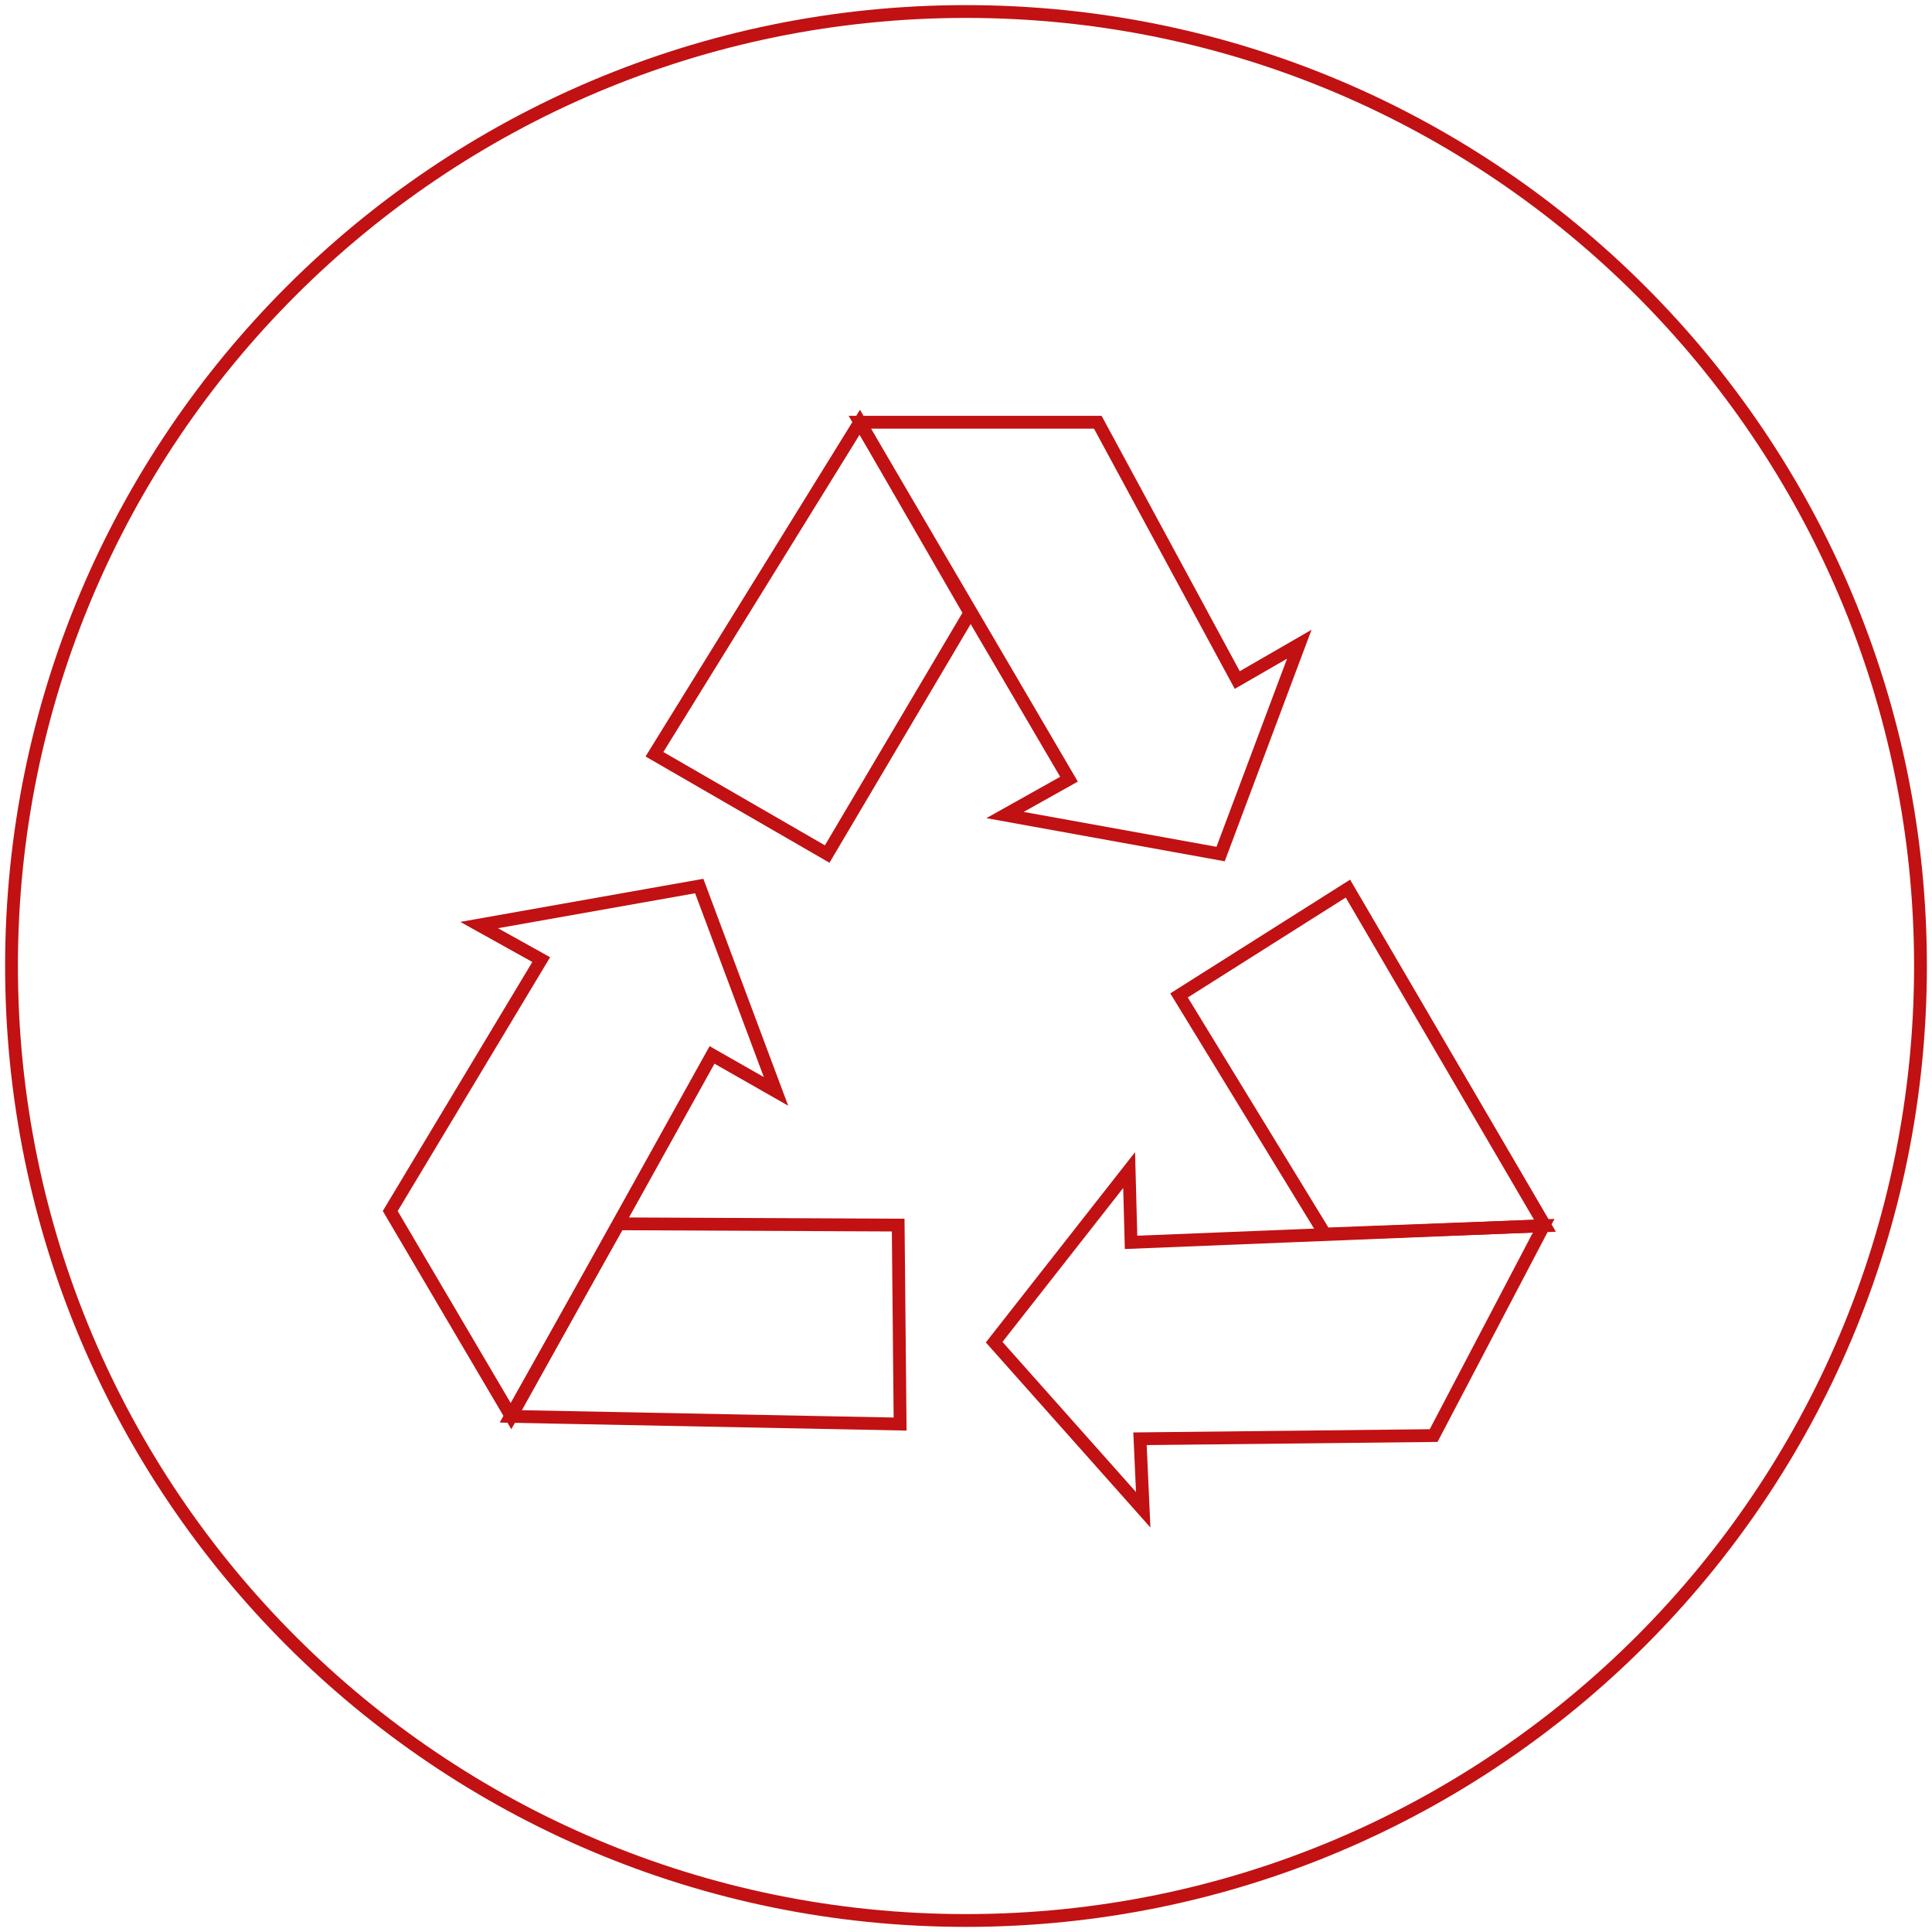
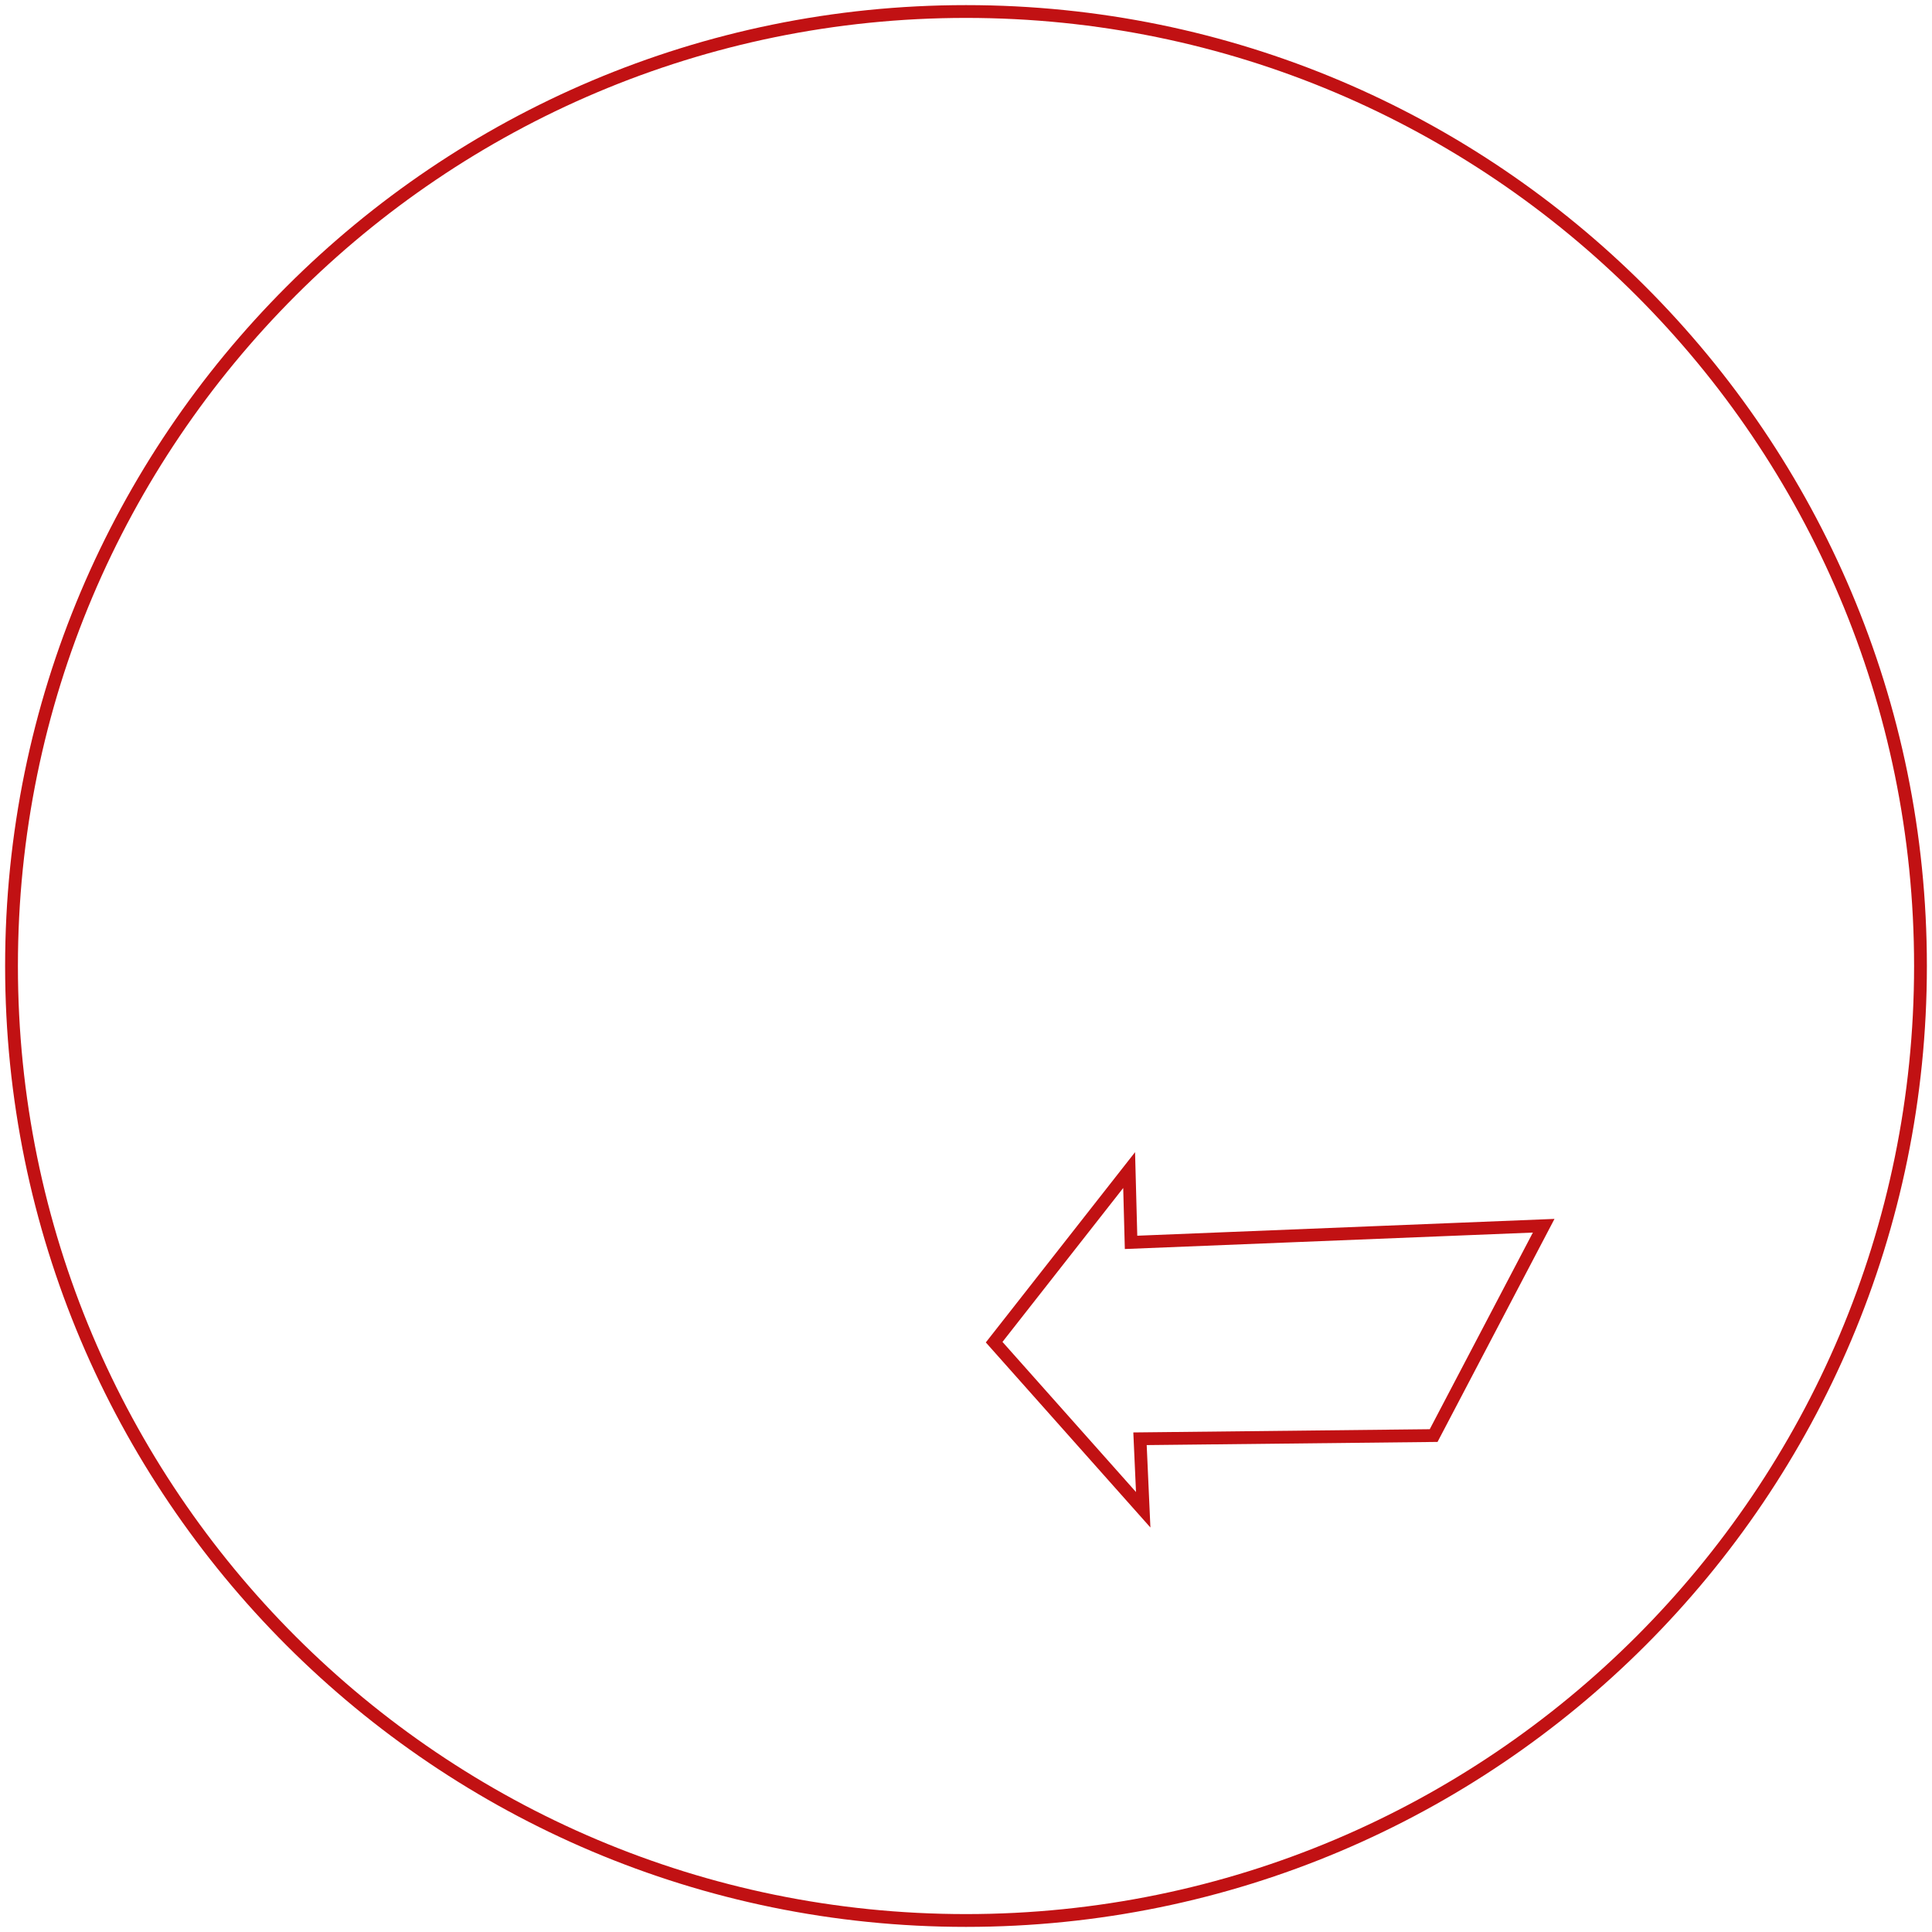
<svg xmlns="http://www.w3.org/2000/svg" xml:space="preserve" style="enable-background:new 0 0 302 302;" viewBox="0 0 302 302" y="0px" x="0px" id="Livello_1" version="1.1">
  <style type="text/css">
	.st0{fill:#FFFFFF;}
	.st1{fill:none;stroke:#C11113;stroke-width:2;stroke-miterlimit:10;}
</style>
  <rect height="302" width="302" class="st0" />
  <path d="M151,300.2c82.4,0,149.2-66.8,149.2-149.2C300.2,68.6,233.4,1.8,151,1.8C68.6,1.8,1.8,68.6,1.8,151  C1.8,233.4,68.6,300.2,151,300.2z" class="st1" />
-   <path d="M102.3,117.9l27,15.6l22.3-37.7L134.4,66L102.3,117.9z" class="st1" />
-   <path d="M171.6,66l21.8,40.3l9.7-5.6l-12.3,32.8l-33.7-6.1l10-5.6L134.4,66H171.6z" class="st1" />
-   <path d="M210.7,138.9l-26.4,16.7l22.8,37.3l34.4-1.3L210.7,138.9z" class="st1" />
  <path d="M224.1,224.4l-45.9,0.5l0.5,11.1l-23.3-26.2l21.1-26.9l0.3,11.3l64.5-2.6L224.1,224.4z" class="st1" />
-   <path d="M140.7,222.6l-0.3-31.1l-43.7-0.2l-16.9,30.1L140.7,222.6z" class="st1" />
-   <path d="M61,189.3L84.6,150l-9.7-5.4l34.4-6.1l12,32.1l-10-5.7l-31.4,56.5L61,189.3z" class="st1" />
</svg>